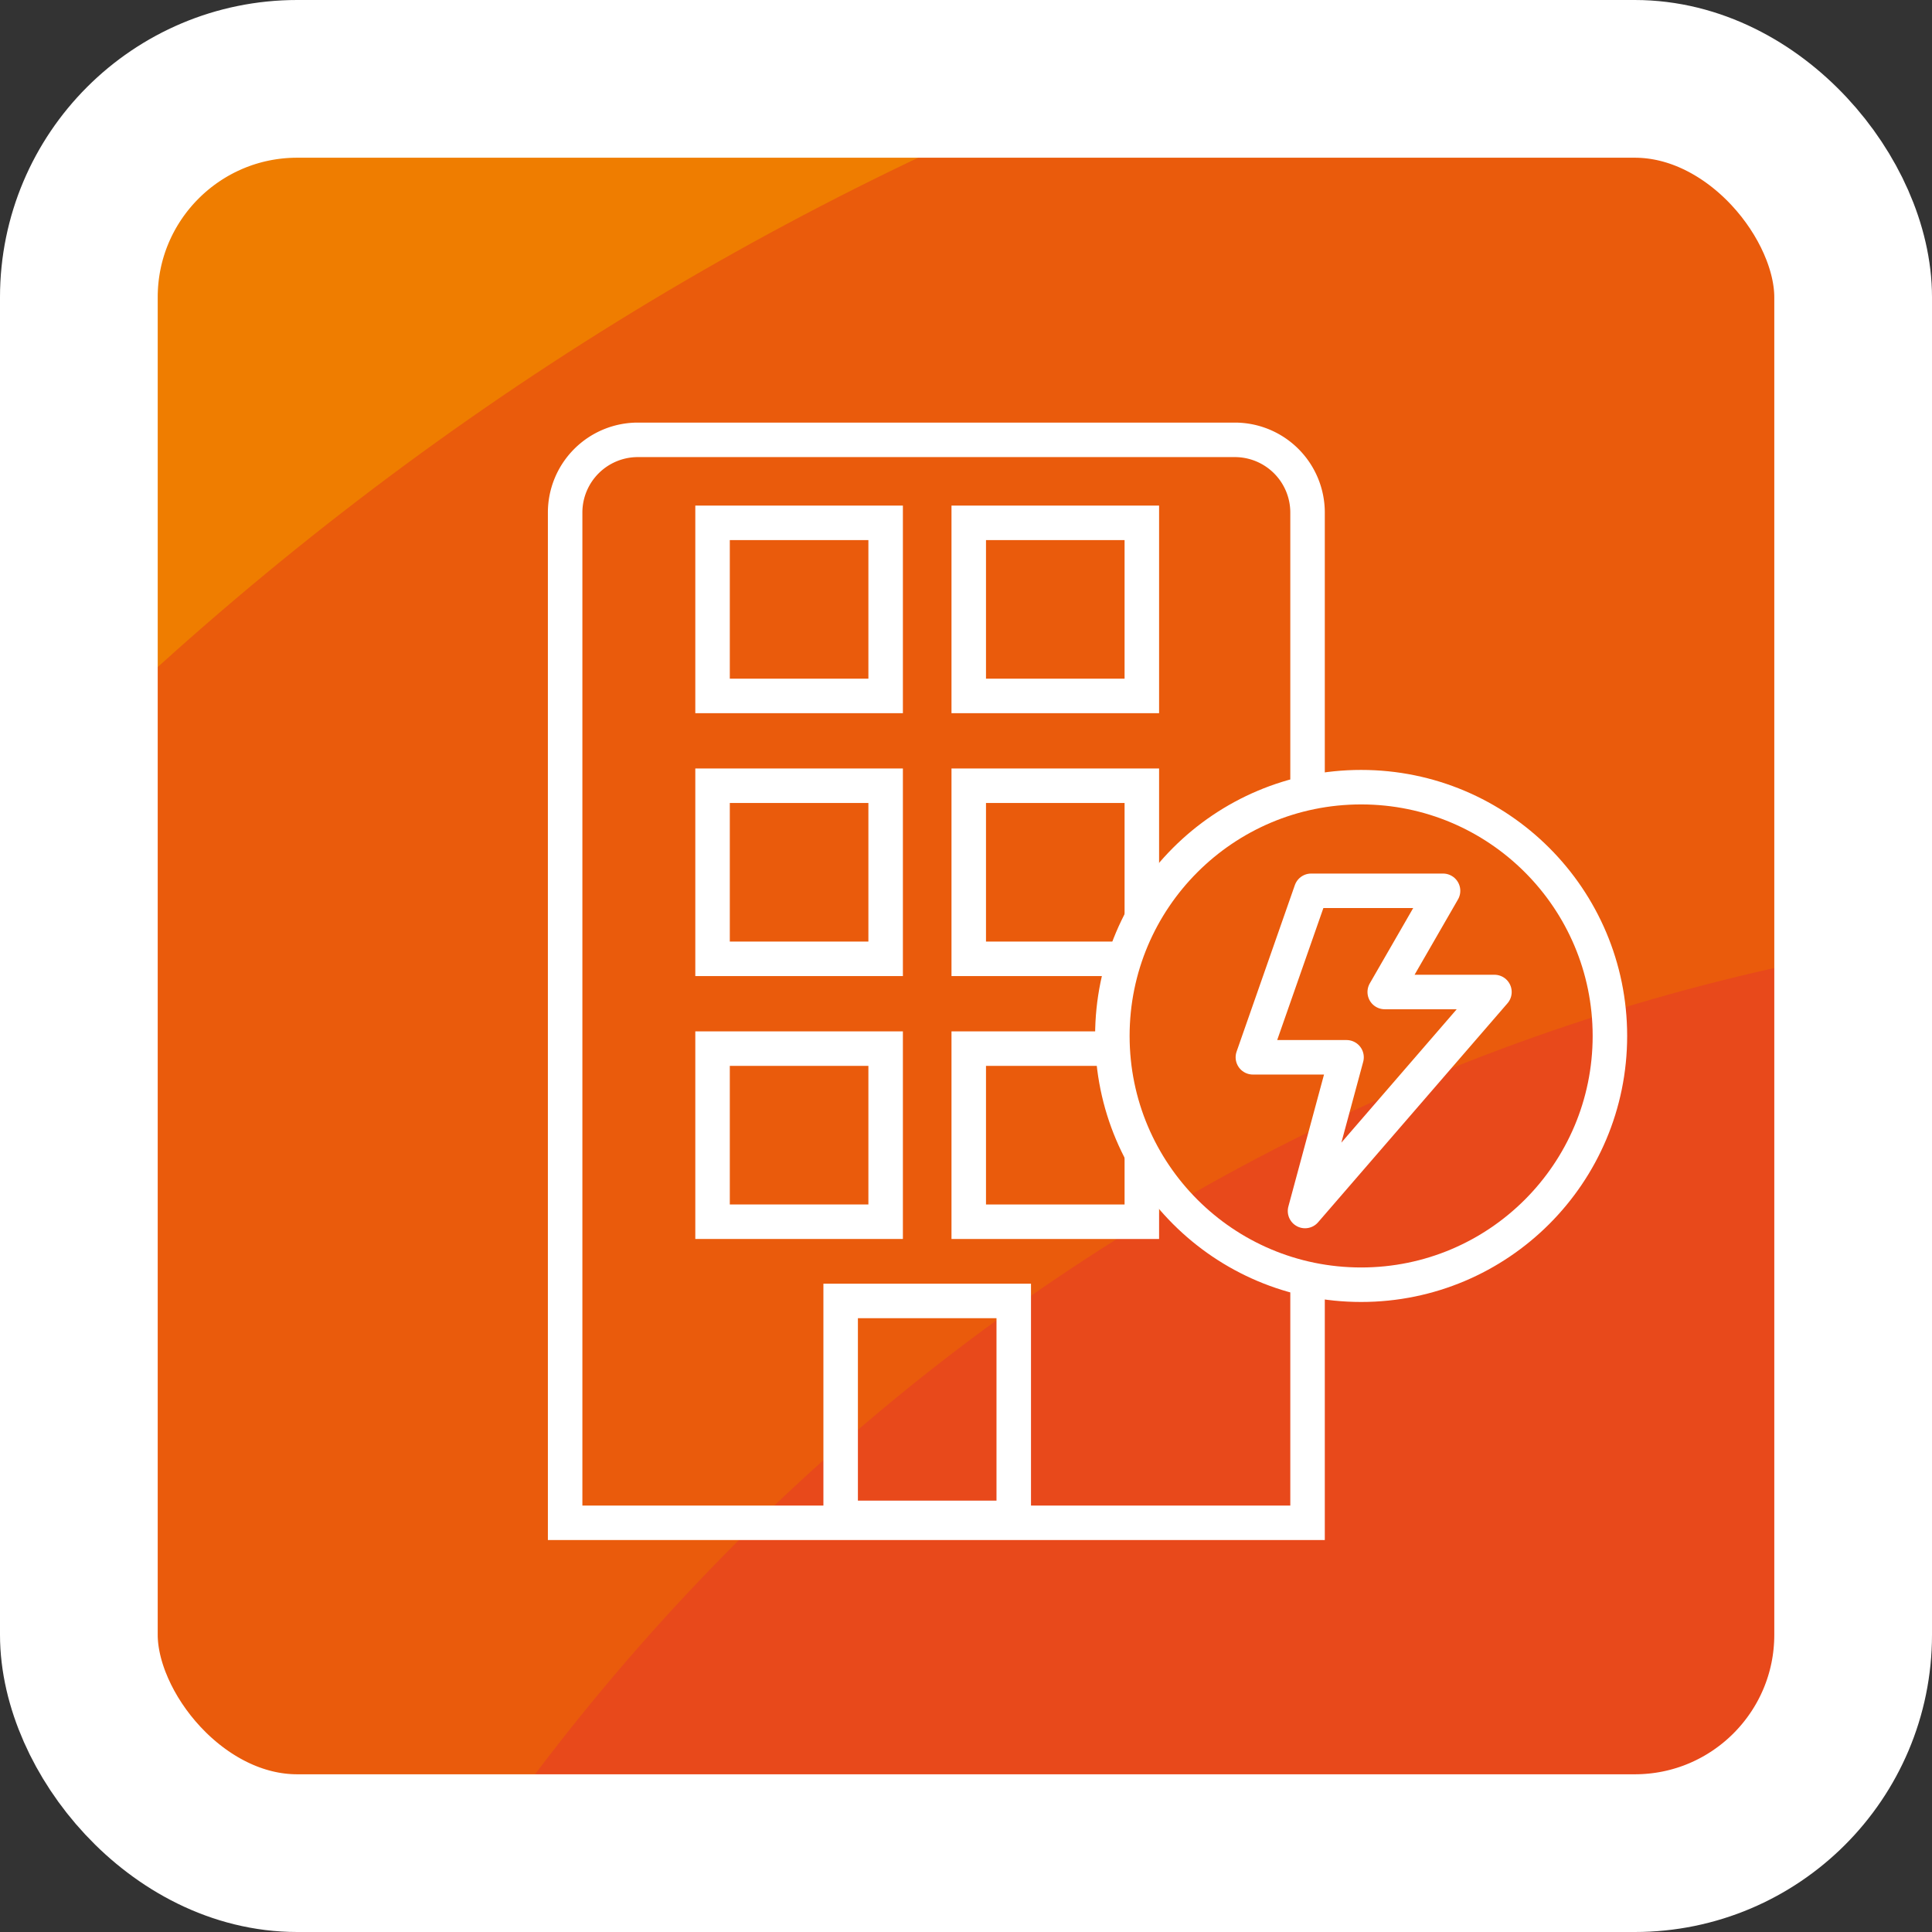
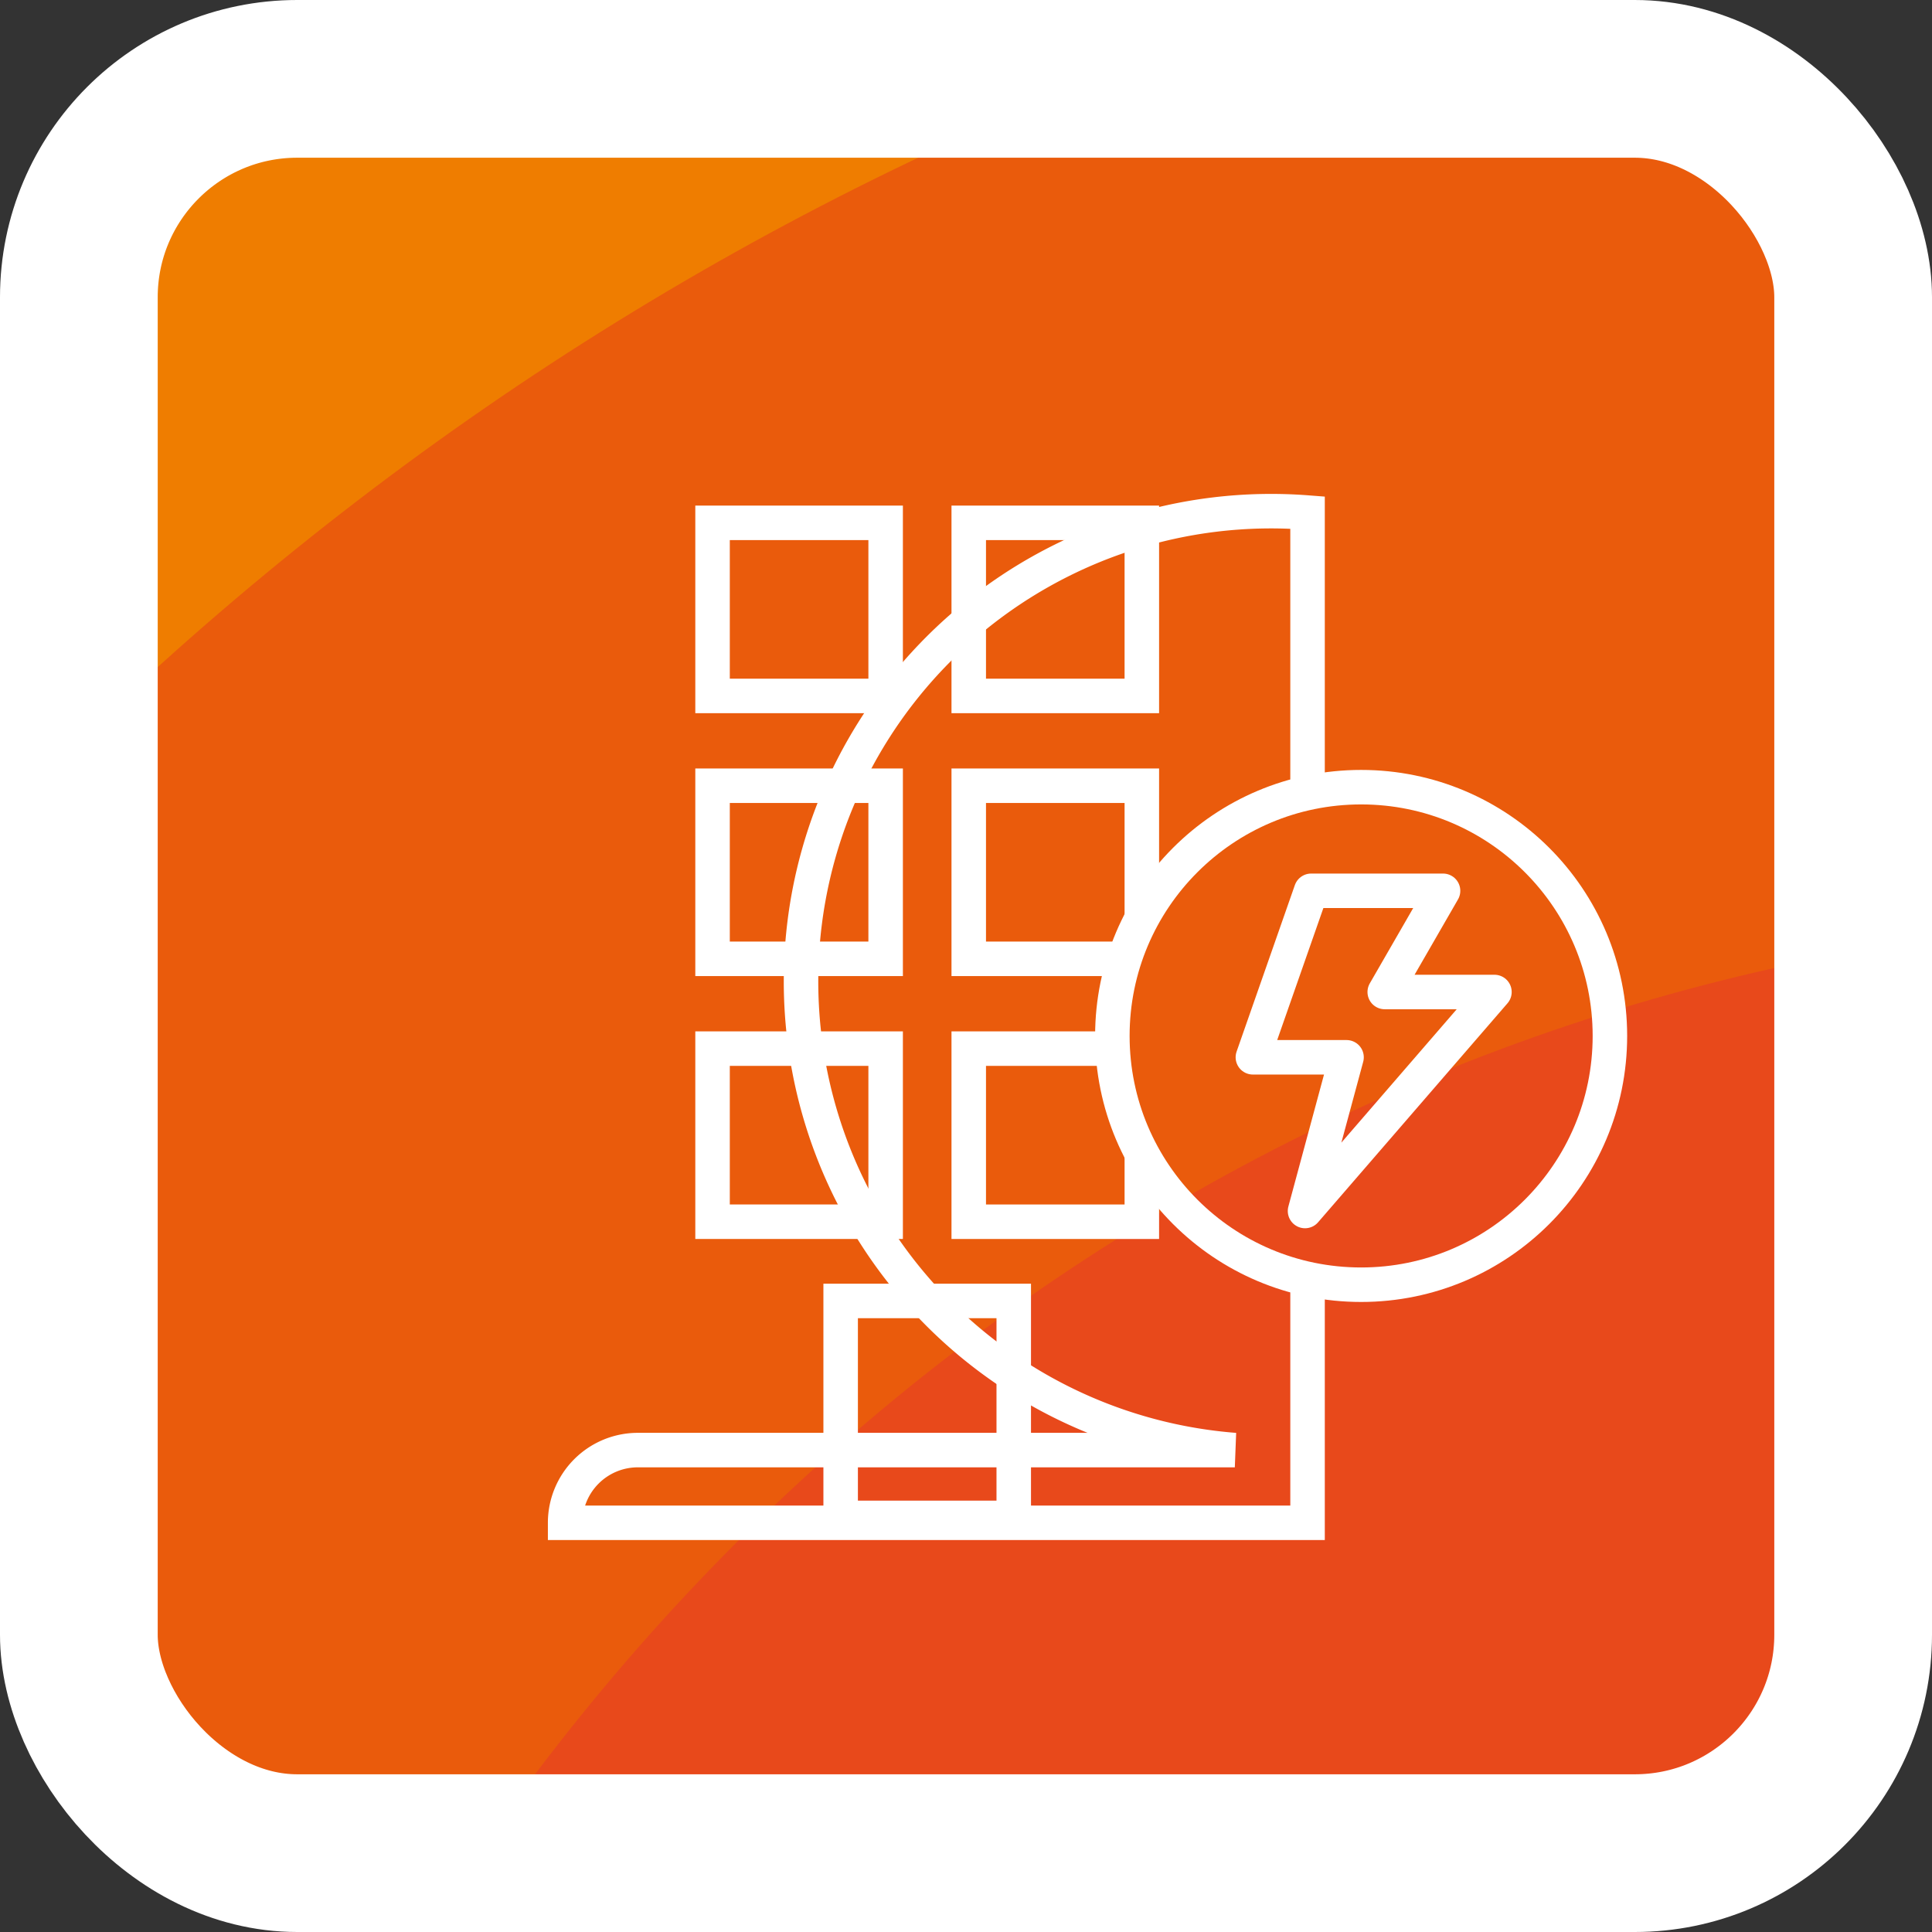
<svg xmlns="http://www.w3.org/2000/svg" viewBox="0 0 98 98">
  <rect x="0" y="0" width="98" height="98" fill="#333333" stroke="none" />
  <defs>
    <clipPath id="clip-path">
      <rect x="4" y="-384.434" width="90" height="90" rx="11.077" style="fill:none" />
    </clipPath>
    <clipPath id="clip-path-2">
      <rect x="4" y="4" width="90" height="90" rx="11.077" style="fill:none" />
    </clipPath>
    <clipPath id="clip-path-3">
      <rect x="4" y="233.974" width="90" height="90" rx="11.077" style="fill:none" />
    </clipPath>
    <clipPath id="clip-path-4">
      <rect x="4" y="118.96" width="90" height="90" rx="11.077" style="fill:none" />
    </clipPath>
    <clipPath id="clip-path-5">
      <rect x="4" y="-276.93" width="90" height="90" rx="11.077" style="fill:none" />
    </clipPath>
    <clipPath id="clip-path-6">
      <rect x="4" y="-173.399" width="90" height="90" rx="11.077" style="fill:none" />
    </clipPath>
  </defs>
  <g id="hg">
    <g style="clip-path:url(#clip-path)">
-       <ellipse cx="112.724" cy="-227.526" rx="358.336" ry="375.389" style="fill:#ffcb00" />
      <ellipse cx="112.724" cy="-227.526" rx="306.572" ry="321.162" style="fill:#f7a600" />
      <ellipse cx="112.724" cy="-227.526" rx="260.535" ry="272.934" style="fill:#f18a00" />
    </g>
    <g style="clip-path:url(#clip-path-2)">
      <ellipse cx="112.724" cy="160.907" rx="358.336" ry="375.389" style="fill:#ffcb00" />
      <ellipse cx="112.724" cy="160.907" rx="306.572" ry="321.162" style="fill:#f7a600" />
      <ellipse cx="112.724" cy="160.907" rx="260.535" ry="272.934" style="fill:#f18a00" />
      <ellipse cx="112.724" cy="160.907" rx="203.992" ry="213.7" style="fill:#ef7d00" />
      <ellipse cx="112.724" cy="160.907" rx="160.25" ry="167.876" style="fill:#ea5b0c" />
      <ellipse cx="112.724" cy="160.907" rx="109.114" ry="114.307" style="fill:#e8491b" />
    </g>
    <rect x="4" y="4" width="90" height="90" rx="11.077" style="fill:none;stroke:#fff;stroke-miterlimit:10;stroke-width:8px" />
    <g style="clip-path:url(#clip-path-3)">
-       <ellipse cx="112.724" cy="390.881" rx="358.336" ry="375.389" style="fill:#ffcb00" />
      <ellipse cx="112.724" cy="390.881" rx="306.572" ry="321.162" style="fill:#f7a600" />
    </g>
    <g style="clip-path:url(#clip-path-4)">
      <ellipse cx="112.724" cy="275.867" rx="358.336" ry="375.389" style="fill:#ffcb00" />
      <ellipse cx="112.724" cy="275.867" rx="306.572" ry="321.162" style="fill:#f7a600" />
      <ellipse cx="112.724" cy="275.867" rx="260.535" ry="272.934" style="fill:#f18a00" />
      <ellipse cx="112.724" cy="275.867" rx="203.992" ry="213.7" style="fill:#ef7d00" />
    </g>
    <g style="clip-path:url(#clip-path-5)">
      <ellipse cx="112.724" cy="-120.023" rx="358.336" ry="375.389" style="fill:#ffcb00" />
      <ellipse cx="112.724" cy="-120.023" rx="306.572" ry="321.162" style="fill:#f7a600" />
      <ellipse cx="112.724" cy="-120.023" rx="260.535" ry="272.934" style="fill:#f18a00" />
      <ellipse cx="112.724" cy="-120.023" rx="203.992" ry="213.7" style="fill:#ef7d00" />
      <ellipse cx="112.724" cy="-120.023" rx="160.25" ry="167.876" style="fill:#ea5b0c" />
    </g>
    <g style="clip-path:url(#clip-path-6)">
      <ellipse cx="112.724" cy="-16.491" rx="358.336" ry="375.389" style="fill:#ffcb00" />
      <ellipse cx="112.724" cy="-16.491" rx="306.572" ry="321.162" style="fill:#f7a600" />
      <ellipse cx="112.724" cy="-16.491" rx="260.535" ry="272.934" style="fill:#f18a00" />
      <ellipse cx="112.724" cy="-16.491" rx="203.992" ry="213.7" style="fill:#ef7d00" />
      <ellipse cx="112.724" cy="-16.491" rx="160.25" ry="167.876" style="fill:#ea5b0c" />
      <ellipse cx="112.724" cy="-16.491" rx="109.114" ry="114.307" style="fill:#e8491b" />
    </g>
  </g>
  <g id="icon">
    <g id="Energiecontrolling-haus">
      <circle cx="69.043" cy="52.548" r="12.619" style="fill:none;stroke:#fff;stroke-miterlimit:10;stroke-width:1.75px" />
      <polygon points="75.805 50.319 70.24 50.319 73.198 45.186 66.507 45.186 63.552 53.631 68.303 53.631 66.197 61.428 75.805 50.319" style="fill:none;stroke:#fff;stroke-linejoin:round;stroke-width:1.75px" />
-       <path d="M66.325,64.872V77.244H28.666V26a3.689,3.689,0,0,1,3.689-3.689H62.636A3.689,3.689,0,0,1,66.325,26V40.225" style="fill:none;stroke:#fff;stroke-miterlimit:10;stroke-width:1.75px" />
+       <path d="M66.325,64.872V77.244H28.666a3.689,3.689,0,0,1,3.689-3.689H62.636A3.689,3.689,0,0,1,66.325,26V40.225" style="fill:none;stroke:#fff;stroke-miterlimit:10;stroke-width:1.75px" />
      <rect x="42.642" y="65.99" width="8.78" height="11.004" style="fill:none;stroke:#fff;stroke-miterlimit:10;stroke-width:1.75px" />
      <rect x="36.144" y="53.191" width="8.78" height="8.78" style="fill:none;stroke:#fff;stroke-miterlimit:10;stroke-width:1.75px" />
      <rect x="36.144" y="26.521" width="8.78" height="8.78" style="fill:none;stroke:#fff;stroke-miterlimit:10;stroke-width:1.75px" />
      <rect x="36.144" y="39.856" width="8.78" height="8.78" style="fill:none;stroke:#fff;stroke-miterlimit:10;stroke-width:1.75px" />
      <polyline points="57.919 58.563 57.919 61.972 49.139 61.972 49.139 53.191 56.448 53.191" style="fill:none;stroke:#fff;stroke-miterlimit:10;stroke-width:1.75px" />
      <rect x="49.139" y="26.521" width="8.78" height="8.78" style="fill:none;stroke:#fff;stroke-miterlimit:10;stroke-width:1.75px" />
      <polyline points="57.044 48.636 49.139 48.636 49.139 39.856 57.919 39.856 57.919 46.587" style="fill:none;stroke:#fff;stroke-miterlimit:10;stroke-width:1.75px" />
    </g>
  </g>
</svg>